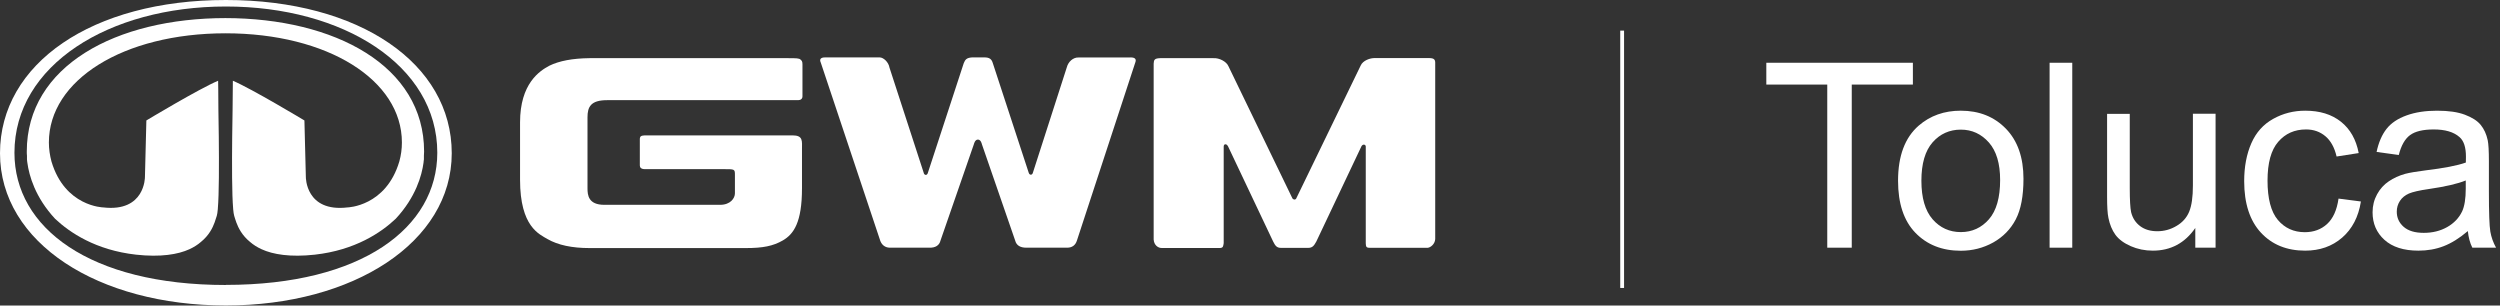
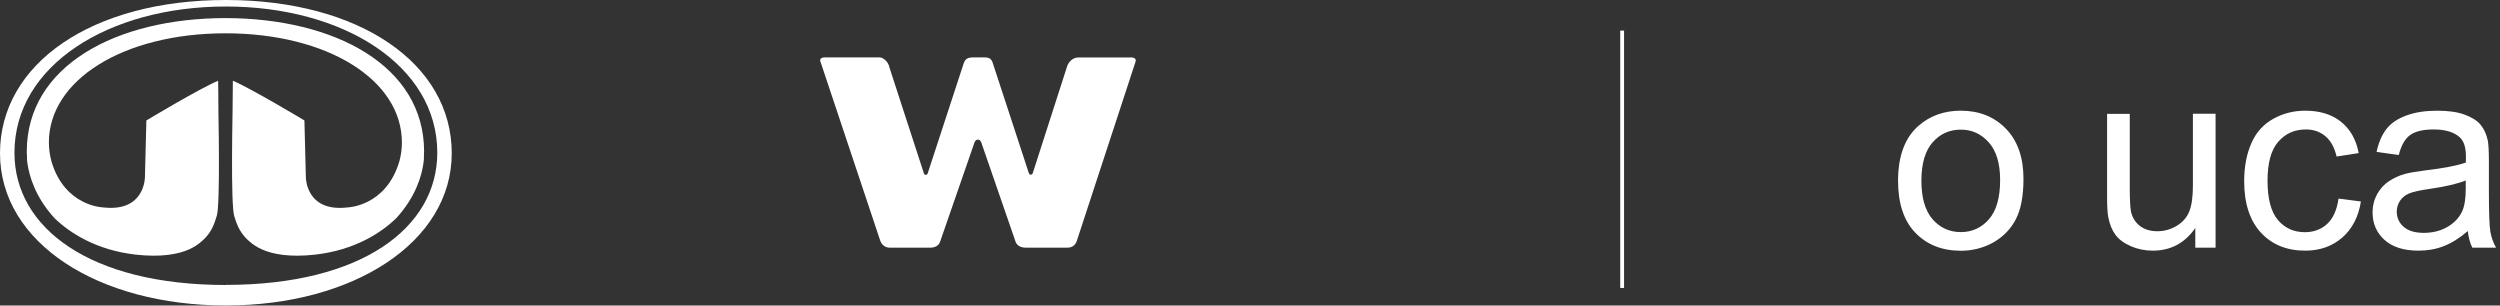
<svg xmlns="http://www.w3.org/2000/svg" id="Capa_1" data-name="Capa 1" version="1.1" viewBox="0 0 261.32 31.94">
  <rect x="0" y="0" width="261.32" height="31.94" fill="#333333" stroke="none" />
  <defs>
    <style>
      .cls-1 {
        isolation: isolate;
      }

      .cls-2 {
        fill: #fff;
        stroke-width: 0px;
      }
    </style>
  </defs>
  <g>
-     <path class="cls-2" d="M63.45,10.47h19.98c.27,0,.45-.15.45-.4v-3.36c0-.33-.1-.38-.2-.48-.14-.14-.43-.15-1.29-.15h-20.77c-1.76.02-3.16.28-4.2.79-1.01.54-3.06,1.85-3.06,5.92v6.01c0,4.91,2.02,5.68,2.87,6.19,1.1.63,2.56.94,4.39.94h16.36c1.76,0,2.83-.21,3.85-.8,1.13-.66,2-1.87,2-5.45v-4.05c0-.89.14-1.48-1-1.48h-15.43c-.44.02-.49.13-.52.34v2.81c0,.21.14.38.52.38h8.21c1.21,0,1.21-.01,1.21.64v1.89c0,.51-.47,1.2-1.55,1.2h-12.1c-1.67,0-1.76-1.01-1.76-1.73v-7.42c0-1.09.34-1.79,2.05-1.79h0Z" />
    <path class="cls-2" d="M118.17,6.01h-5.45c-.54-.02-1.06.44-1.21,1.03l-3.55,11.03s-.04.19-.21.19-.22-.2-.22-.2l-3.76-11.48c-.12-.4-.35-.59-.91-.58h-1.25c-.59.04-.72.24-.87.6l-3.75,11.46s-.04.22-.22.22-.22-.23-.22-.23l-3.57-10.97c-.1-.6-.64-1.08-1.03-1.08h-5.71c-.47,0-.6.21-.45.53l6.23,18.66c.17.42.49.68.96.7h4.12c.69.03,1.09-.25,1.21-.75l3.49-10.07s.1-.48.42-.48.41.47.41.47l3.49,10.1c.12.47.51.74,1.18.73h4.2c.56.02.92-.26,1.07-.75l6.11-18.64c.12-.33-.05-.5-.52-.5h.01Z" />
-     <path class="cls-2" d="M149.34,6.07h-5.6c-.51-.02-1.28.25-1.51.78l-6.75,13.92s-.06.09-.17.09-.21-.11-.21-.11l-6.7-13.84c-.2-.47-.95-.87-1.56-.83h-5.57c-.59.02-.66.17-.68.57v18.39c.04.61.49.88.81.88h6.17c.29-.03.29-.2.34-.5v-10.07s-.02-.21.13-.26c.21-.06.34.24.34.24l4.7,9.92c.22.44.38.66.82.66h2.84c.44,0,.61-.22.85-.66l4.71-9.94s.09-.22.3-.19c.15.02.16.19.16.19v10.12c.02.32.03.47.38.47h6.11c.27-.03.74-.37.77-.91V6.64c.02-.42-.12-.57-.66-.57h-.02Z" />
  </g>
  <g>
    <path class="cls-2" d="M47.22,16.02C47.22,6.65,37.59,0,23.61,0h0C9.62,0,0,6.65,0,16.02s10.28,15.91,23.61,15.91h0c13.32,0,23.61-6.61,23.61-15.91ZM23.61,29.79C9.37,29.79,1.51,23.8,1.51,15.97,1.51,6.82,11.38.68,23.61.68s22.1,6.14,22.1,15.28c0,7.83-7.87,13.82-22.1,13.82h0Z" />
    <path class="cls-2" d="M23.61,1.89h0C12.12,1.89,2.8,6.89,2.8,15.84c0,.15,0,.3.02.44v.38c0,.12.03.23.04.35.18,1.34.81,3.61,2.9,5.86h0c1.53,1.44,4.25,3.28,8.47,3.75,2.54.28,4.38-.02,5.57-.57.48-.22.88-.48,1.2-.76.42-.34.73-.71.96-1.07.45-.7.59-1.36.7-1.66.04-.13.08-.38.11-.72v-.04c.13-1.49.13-4.64.1-7.5-.01-.97-.03-1.9-.04-2.72,0-1.53-.03-3.14-.03-3.14-1.98.83-7.5,4.15-7.5,4.15l-.15,5.92s.02,3.68-4.36,3.17c0,0-4.01-.08-5.41-4.8-.17-.64-.27-1.3-.27-1.99,0-6.51,7.75-11.4,18.45-11.41,10.7,0,18.45,4.89,18.45,11.41,0,.68-.09,1.34-.27,1.99-1.4,4.71-5.41,4.8-5.41,4.8-4.39.52-4.36-3.17-4.36-3.17l-.15-5.92s-5.5-3.31-7.48-4.15c0,0-.02,1.61-.03,3.14-.01.82-.03,1.75-.04,2.72-.03,2.86-.03,6.01.1,7.5v.04c.03.34.07.59.11.72.1.3.25.96.7,1.66.23.36.54.73.96,1.07.32.28.72.54,1.2.76,1.19.55,3.01.85,5.56.57,4.22-.47,6.94-2.31,8.47-3.76h0c2.09-2.25,2.72-4.52,2.9-5.85,0-.12.03-.23.04-.35v-.38c0-.15.02-.3.02-.44,0-8.95-9.31-13.94-20.81-13.95h.09Z" />
  </g>
  <rect class="cls-2" x="169.36" y="3.2" width=".4" height="26.9" />
  <g class="cls-1">
    <g class="cls-1">
-       <path class="cls-2" d="M191,25.89V8.84h-6.37v-2.28h15.32v2.28h-6.39v17.05h-2.56Z" />
      <path class="cls-2" d="M198.4,18.89c0-2.59.72-4.51,2.16-5.76,1.2-1.04,2.67-1.56,4.4-1.56,1.92,0,3.5.63,4.72,1.89,1.22,1.26,1.83,3,1.83,5.23,0,1.8-.27,3.22-.81,4.25-.54,1.03-1.33,1.83-2.36,2.41-1.03.57-2.16.86-3.38.86-1.96,0-3.54-.63-4.75-1.88s-1.81-3.07-1.81-5.43ZM200.84,18.89c0,1.79.39,3.13,1.17,4.03.78.89,1.77,1.34,2.95,1.34s2.16-.45,2.94-1.34c.78-.9,1.17-2.26,1.17-4.1,0-1.73-.39-3.04-1.18-3.93-.79-.89-1.76-1.34-2.93-1.34s-2.17.44-2.95,1.33-1.17,2.23-1.17,4.02Z" />
-       <path class="cls-2" d="M214.24,25.89V6.56h2.37v19.33h-2.37Z" />
      <path class="cls-2" d="M229.47,25.89v-2.06c-1.09,1.58-2.57,2.37-4.44,2.37-.83,0-1.6-.16-2.31-.47-.72-.32-1.25-.71-1.6-1.19-.35-.48-.59-1.07-.73-1.76-.1-.47-.14-1.2-.14-2.21v-8.67h2.37v7.76c0,1.24.05,2.08.14,2.51.15.62.47,1.11.95,1.47.48.36,1.08.53,1.79.53s1.38-.18,2-.55c.62-.36,1.07-.86,1.33-1.49.26-.63.39-1.54.39-2.74v-7.5h2.37v14h-2.12Z" />
      <path class="cls-2" d="M244.45,20.76l2.33.3c-.25,1.61-.91,2.87-1.96,3.78-1.05.91-2.34,1.36-3.87,1.36-1.92,0-3.46-.63-4.62-1.88-1.16-1.25-1.75-3.05-1.75-5.38,0-1.51.25-2.83.75-3.97s1.26-1.98,2.29-2.55c1.02-.57,2.14-.85,3.34-.85,1.52,0,2.76.38,3.73,1.15.97.77,1.59,1.86,1.86,3.28l-2.31.36c-.22-.94-.61-1.65-1.17-2.12s-1.23-.71-2.02-.71c-1.2,0-2.17.43-2.91,1.29-.75.86-1.12,2.21-1.12,4.07s.36,3.25,1.08,4.1c.72.85,1.66,1.28,2.82,1.28.93,0,1.71-.29,2.33-.86.62-.57,1.02-1.45,1.19-2.64Z" />
      <path class="cls-2" d="M257.95,24.16c-.88.75-1.73,1.27-2.54,1.58-.81.31-1.68.46-2.62.46-1.54,0-2.72-.38-3.55-1.13-.83-.75-1.24-1.71-1.24-2.88,0-.69.16-1.31.47-1.88.31-.57.72-1.02,1.23-1.36.5-.34,1.07-.6,1.71-.78.46-.12,1.17-.24,2.11-.36,1.92-.23,3.33-.5,4.23-.82,0-.32.01-.53.01-.62,0-.97-.22-1.65-.67-2.04-.61-.54-1.51-.8-2.7-.8-1.12,0-1.94.2-2.47.59-.53.39-.93,1.08-1.18,2.08l-2.32-.32c.21-.99.56-1.8,1.04-2.41.48-.61,1.18-1.08,2.1-1.41.91-.33,1.97-.49,3.18-.49s2.17.14,2.91.42,1.3.63,1.65,1.06c.35.43.6.96.74,1.62.08.4.12,1.13.12,2.19v3.16c0,2.21.05,3.6.15,4.19.1.58.3,1.14.6,1.68h-2.48c-.25-.49-.4-1.07-.47-1.73ZM257.75,18.86c-.86.35-2.15.65-3.88.9-.98.14-1.67.3-2.07.47-.4.18-.72.43-.94.77-.22.34-.33.71-.33,1.13,0,.63.24,1.16.72,1.58s1.18.63,2.1.63,1.73-.2,2.44-.6c.71-.4,1.24-.95,1.57-1.64.25-.54.38-1.33.38-2.37v-.87Z" />
    </g>
  </g>
</svg>